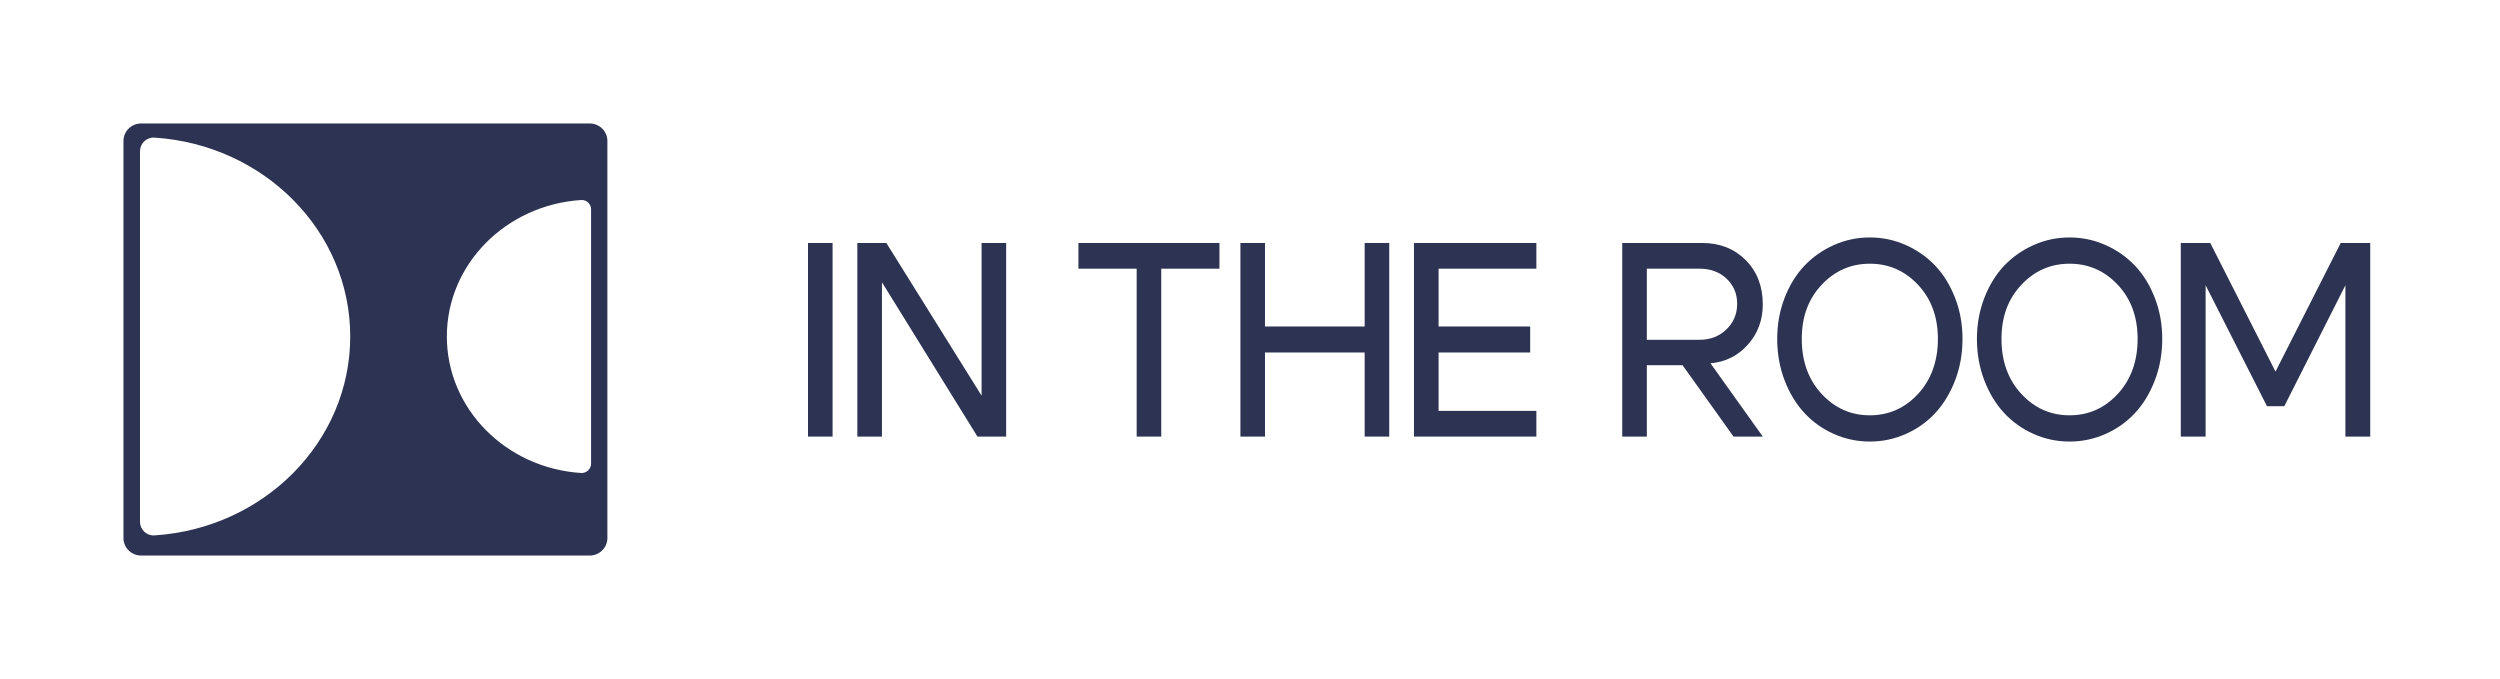
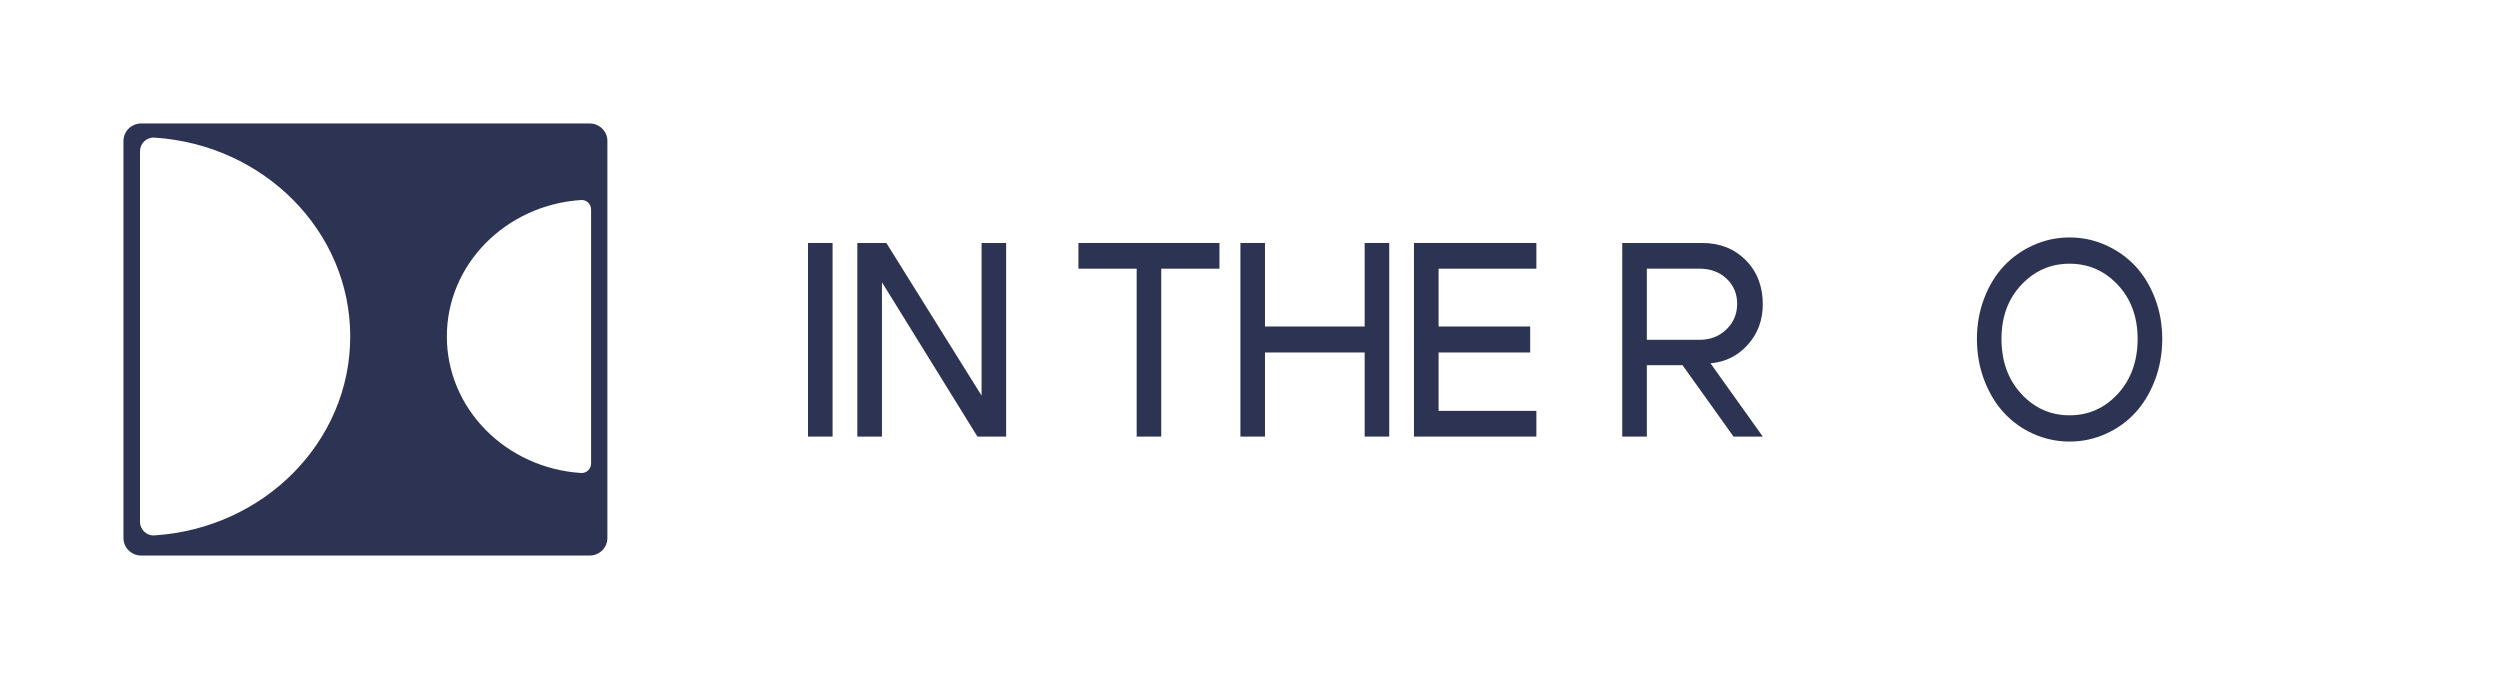
<svg xmlns="http://www.w3.org/2000/svg" width="162" height="44" viewBox="0 0 162 44" fill="none">
  <path d="M8 9.134V34.866C8 35.493 8.516 36 9.151 36H38.208C38.843 36 39.359 35.493 39.359 34.866V9.134C39.359 8.507 38.843 8 38.208 8H9.151C8.516 8 8 8.507 8 9.134ZM10.006 34.694C9.501 34.727 9.072 34.32 9.072 33.81V9.801C9.072 9.291 9.498 8.885 10.006 8.917C17.098 9.373 22.695 14.97 22.695 21.804C22.695 28.638 17.098 34.238 10.006 34.694ZM38.302 30.036C38.302 30.386 38.01 30.671 37.656 30.65C32.792 30.336 28.956 26.494 28.956 21.804C28.956 17.113 32.795 13.279 37.656 12.961C38.006 12.937 38.302 13.218 38.302 13.572V30.036Z" fill="#2D3352" />
  <path d="M53.951 15.745H52.359V28.291H53.951V15.745Z" fill="#2D3352" />
  <path d="M55.555 28.291V15.745H57.435L63.606 25.637V15.745H65.198V28.291H63.338L57.15 18.29V28.291H55.555Z" fill="#2D3352" />
  <path d="M79.021 15.745V17.411H75.248V28.291H73.656V17.411H69.882V15.745H79.021Z" fill="#2D3352" />
  <path d="M80.379 28.291V15.745H81.971V21.157H88.43V15.745H90.022V28.291H88.43V22.841H81.971V28.291H80.379Z" fill="#2D3352" />
  <path d="M93.22 21.157H99.156V22.841H93.22V26.625H99.557V28.291H91.625V15.745H99.557V17.411H93.22V21.157Z" fill="#2D3352" />
  <path d="M113.264 22.33C113.906 21.609 114.229 20.741 114.229 19.722C114.229 18.554 113.858 17.597 113.122 16.855C112.383 16.116 111.444 15.745 110.303 15.745H105.121V28.291H106.715V23.666H109.03L112.333 28.291H114.229L110.84 23.542C111.812 23.458 112.62 23.054 113.264 22.33ZM106.715 22.018V17.411H110.137C110.84 17.411 111.423 17.627 111.881 18.056C112.338 18.488 112.568 19.031 112.568 19.687C112.568 20.342 112.335 20.898 111.872 21.345C111.408 21.794 110.829 22.018 110.137 22.018H106.715Z" fill="#2D3352" />
-   <path d="M126.693 19.311C126.374 18.488 125.947 17.792 125.41 17.223C124.873 16.657 124.236 16.207 123.497 15.88C122.76 15.55 121.983 15.387 121.165 15.387C120.348 15.387 119.573 15.55 118.834 15.88C118.098 16.207 117.458 16.657 116.924 17.223C116.387 17.792 115.959 18.488 115.64 19.311C115.322 20.136 115.163 21.02 115.163 21.964C115.163 22.909 115.322 23.813 115.64 24.644C115.959 25.474 116.387 26.18 116.924 26.759C117.458 27.338 118.098 27.793 118.834 28.12C119.573 28.448 120.35 28.613 121.165 28.613C121.981 28.613 122.76 28.448 123.497 28.12C124.236 27.793 124.873 27.338 125.41 26.759C125.947 26.18 126.374 25.474 126.693 24.644C127.011 23.813 127.17 22.919 127.17 21.964C127.17 21.01 127.011 20.136 126.693 19.311ZM124.293 25.522C123.44 26.447 122.396 26.912 121.165 26.912C119.934 26.912 118.894 26.447 118.038 25.522C117.183 24.595 116.755 23.41 116.755 21.964C116.755 20.519 117.183 19.374 118.038 18.46C118.894 17.546 119.937 17.088 121.165 17.088C122.394 17.088 123.44 17.546 124.293 18.46C125.148 19.374 125.576 20.542 125.576 21.964C125.576 23.387 125.148 24.595 124.293 25.522Z" fill="#2D3352" />
  <path d="M139.635 19.311C139.317 18.488 138.889 17.792 138.352 17.223C137.815 16.657 137.178 16.207 136.439 15.88C135.702 15.55 134.925 15.387 134.108 15.387C133.29 15.387 132.515 15.55 131.776 15.88C131.04 16.207 130.403 16.657 129.866 17.223C129.329 17.792 128.901 18.488 128.583 19.311C128.264 20.136 128.105 21.02 128.105 21.964C128.105 22.909 128.264 23.813 128.583 24.644C128.901 25.474 129.329 26.18 129.866 26.759C130.403 27.338 131.04 27.793 131.776 28.12C132.515 28.448 133.293 28.613 134.108 28.613C134.923 28.613 135.702 28.448 136.439 28.12C137.178 27.793 137.815 27.338 138.352 26.759C138.889 26.18 139.317 25.474 139.635 24.644C139.953 23.813 140.113 22.919 140.113 21.964C140.113 21.01 139.953 20.136 139.635 19.311ZM137.235 25.522C136.382 26.447 135.339 26.912 134.108 26.912C132.877 26.912 131.836 26.447 130.98 25.522C130.125 24.595 129.697 23.41 129.697 21.964C129.697 20.519 130.125 19.374 130.98 18.46C131.836 17.546 132.879 17.088 134.108 17.088C135.336 17.088 136.382 17.546 137.235 18.46C138.09 19.374 138.518 20.542 138.518 21.964C138.518 23.387 138.09 24.595 137.235 25.522Z" fill="#2D3352" />
-   <path d="M141.315 28.291V15.745H143.225L147.453 24.078L151.678 15.745H153.591V28.291H151.982V18.485L148.023 26.32H146.899L142.924 18.485V28.291H141.315Z" fill="#2D3352" />
</svg>